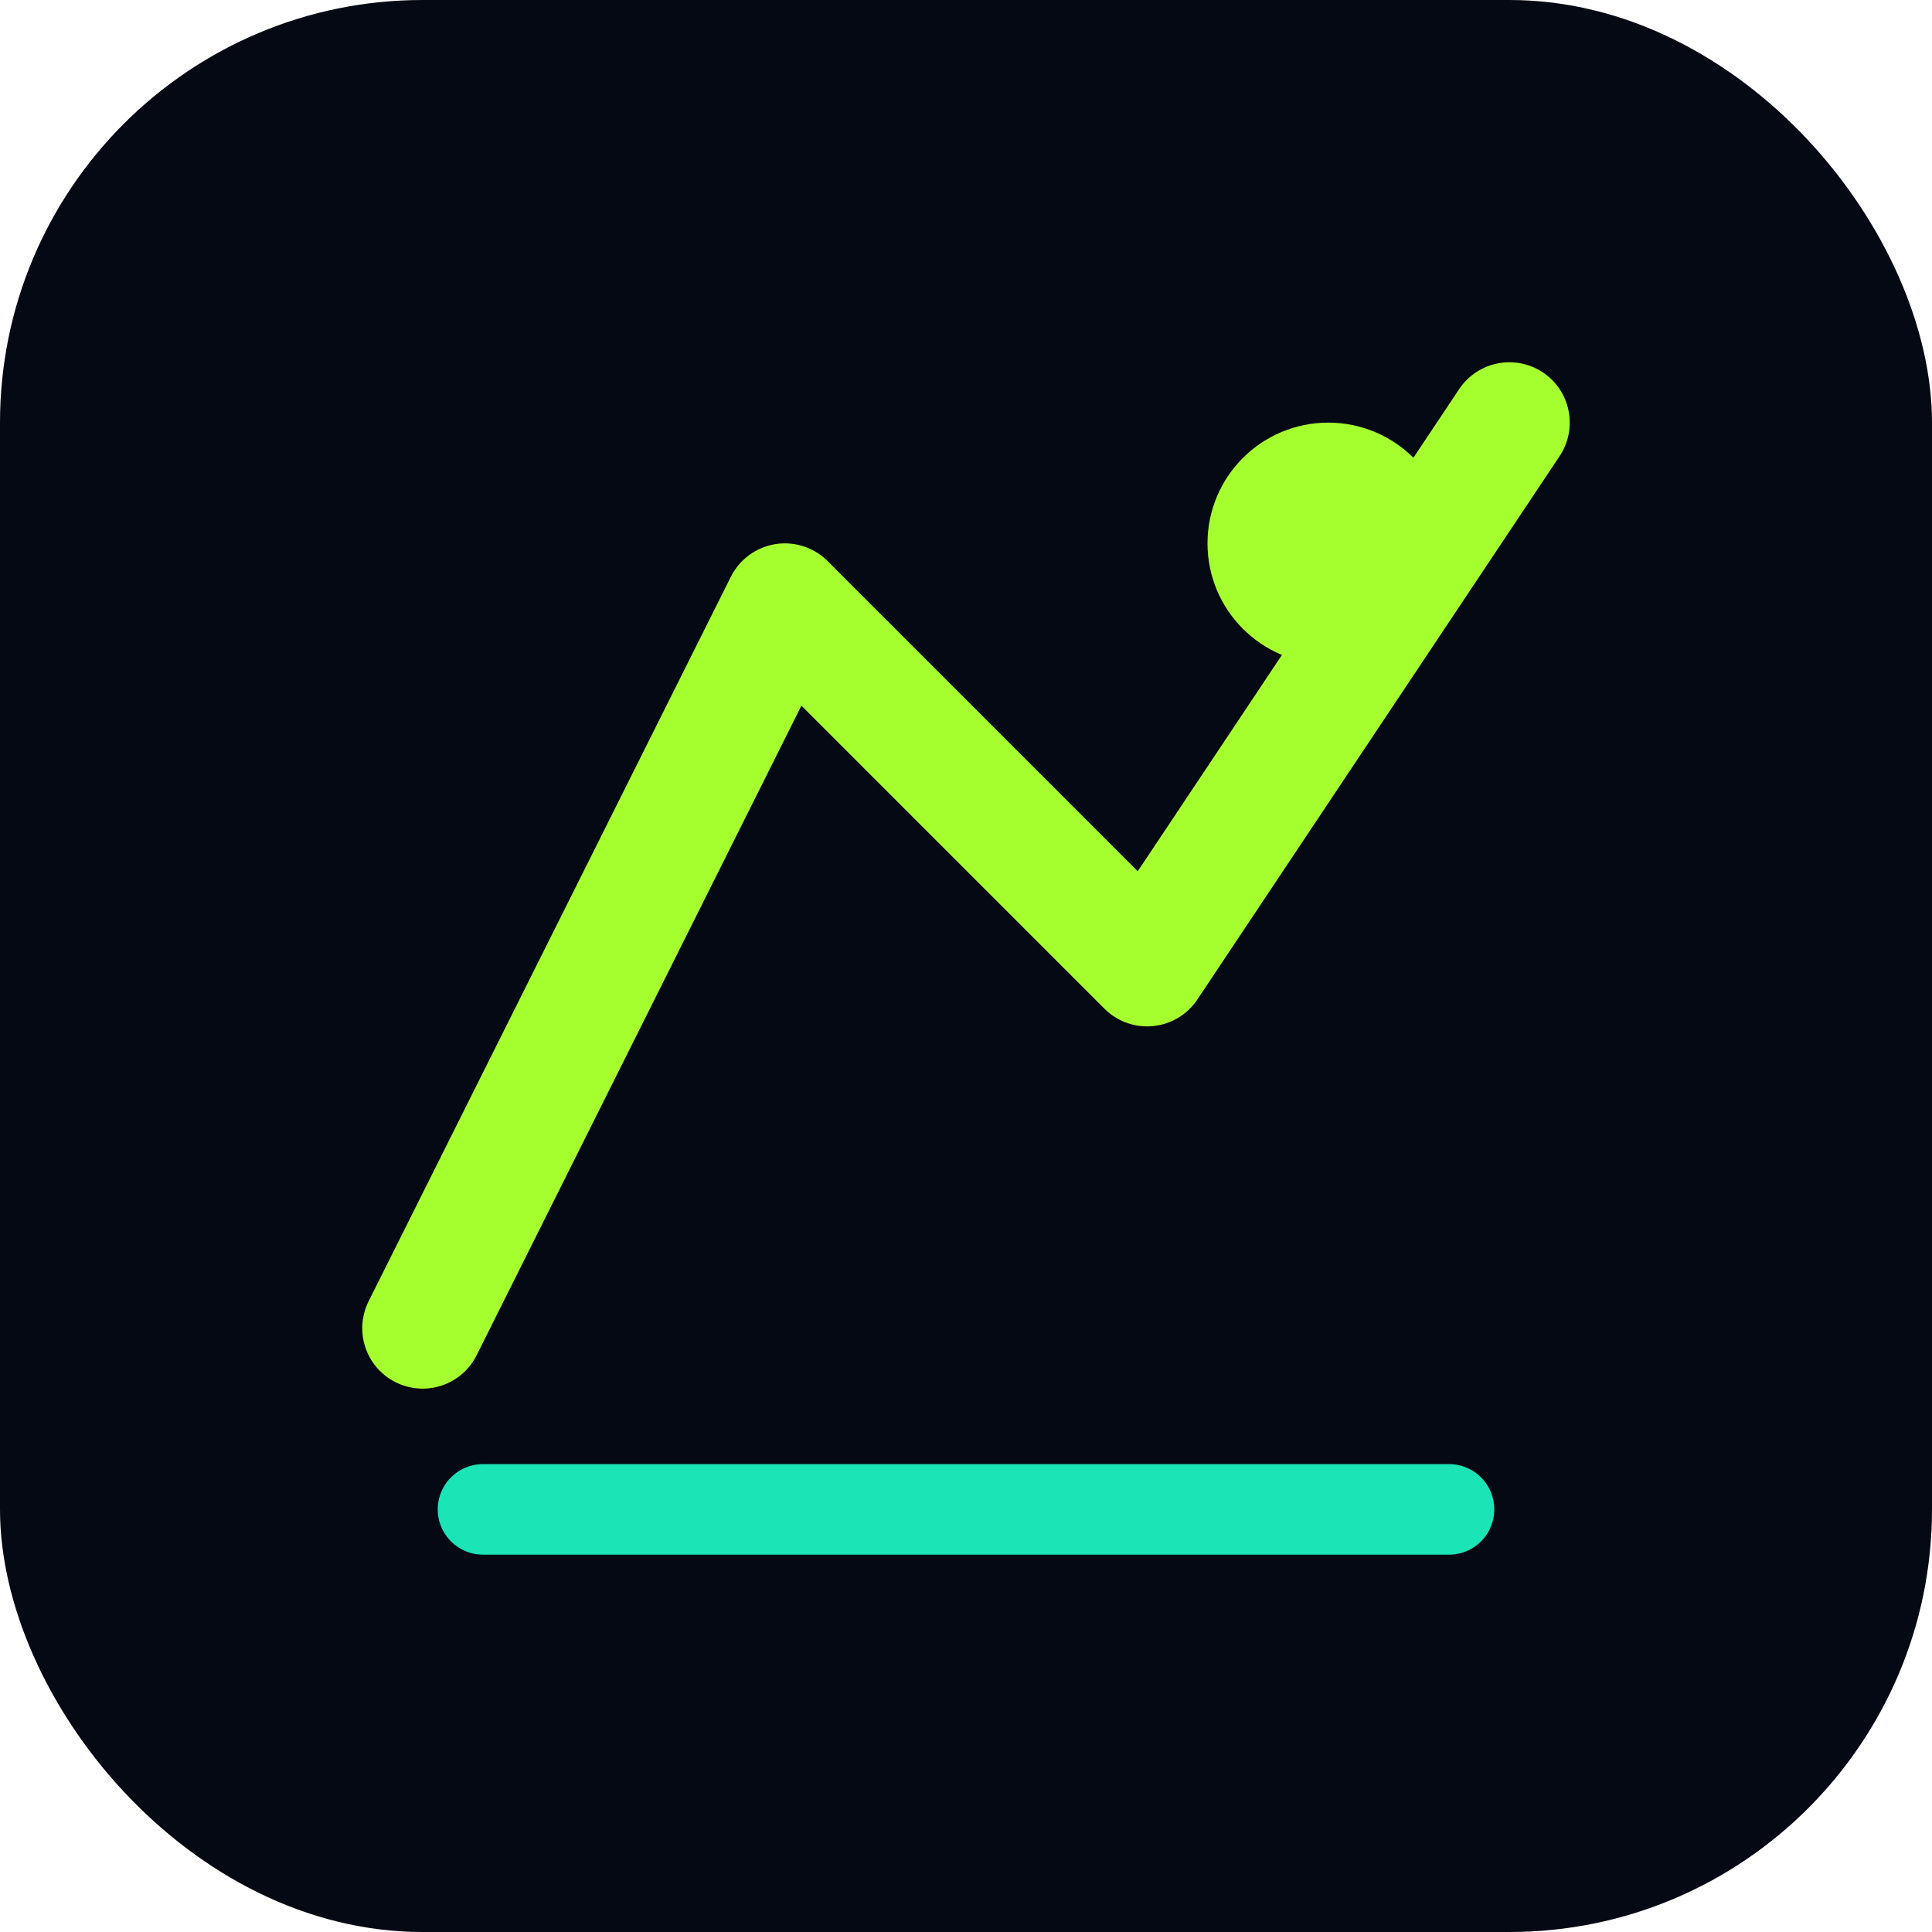
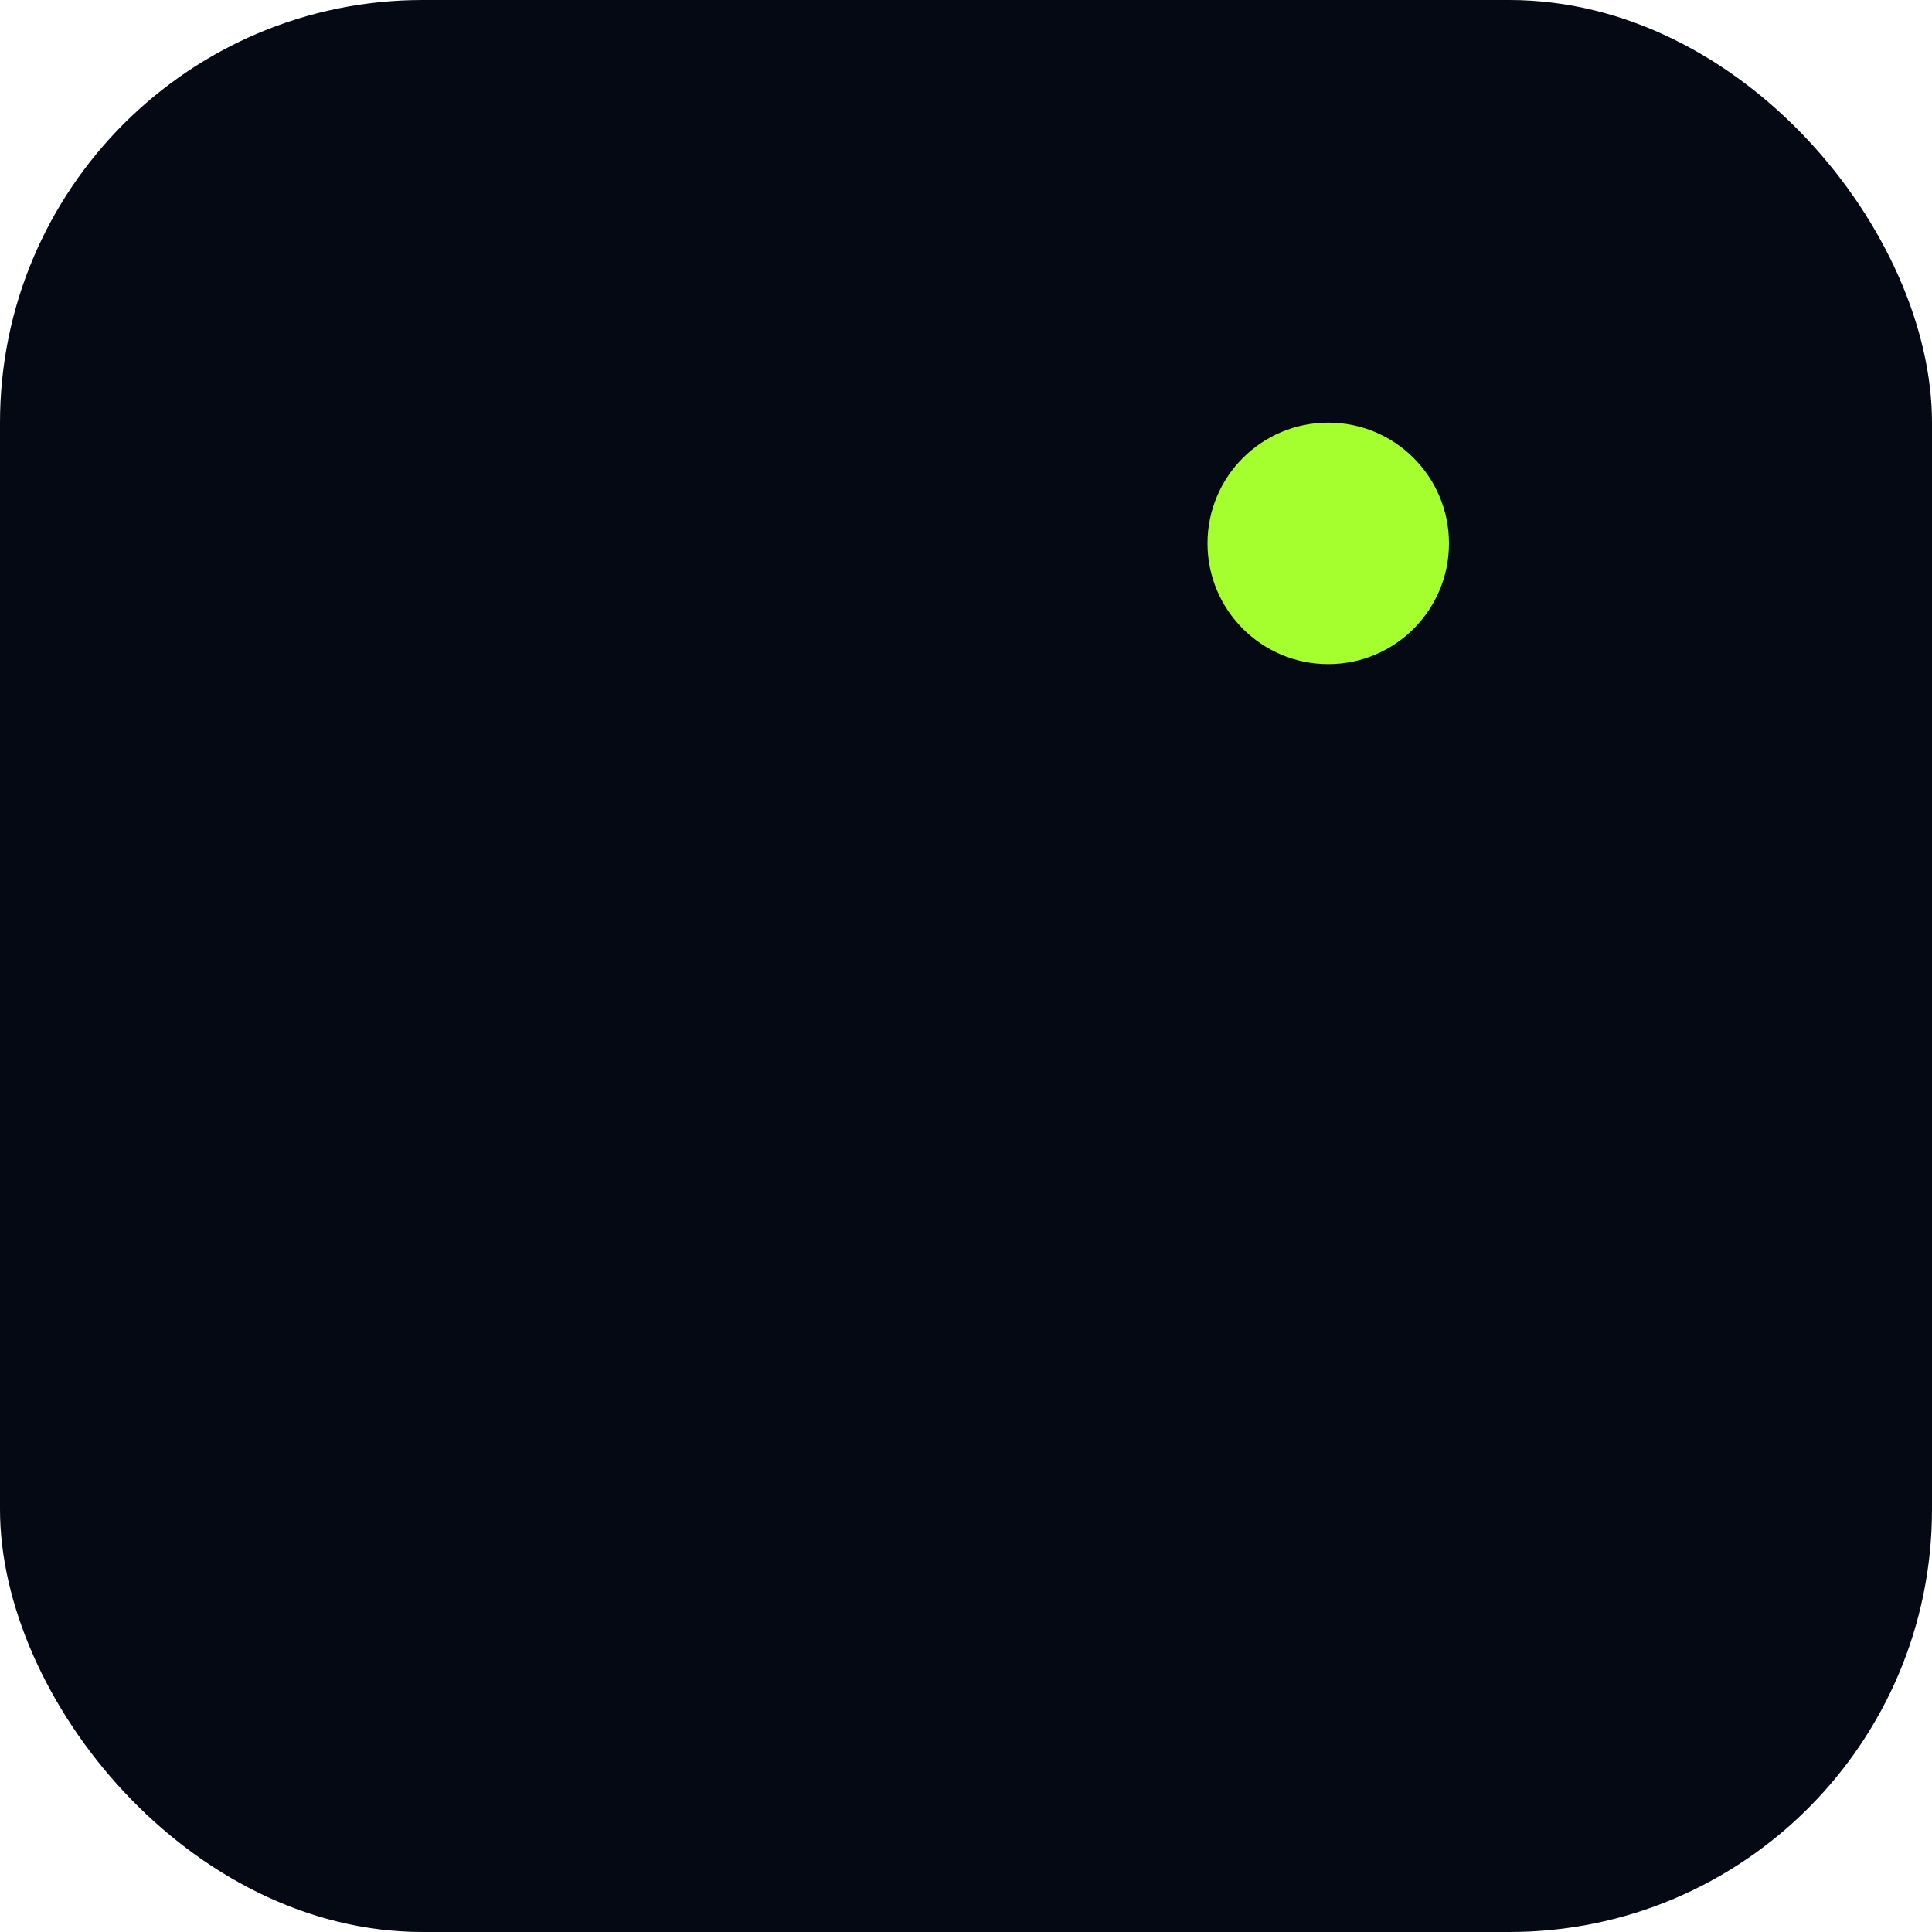
<svg xmlns="http://www.w3.org/2000/svg" viewBox="0 0 64 64">
  <rect width="64" height="64" rx="14" fill="#050914" />
-   <path d="M14 44L26 20l12 12 12-18" stroke="#A5FF2F" stroke-width="4" stroke-linecap="round" stroke-linejoin="round" fill="none" />
  <circle cx="44" cy="18" r="4" fill="#A5FF2F" />
-   <path d="M16 50h32" stroke="#1BE4B6" stroke-width="3" stroke-linecap="round" />
</svg>